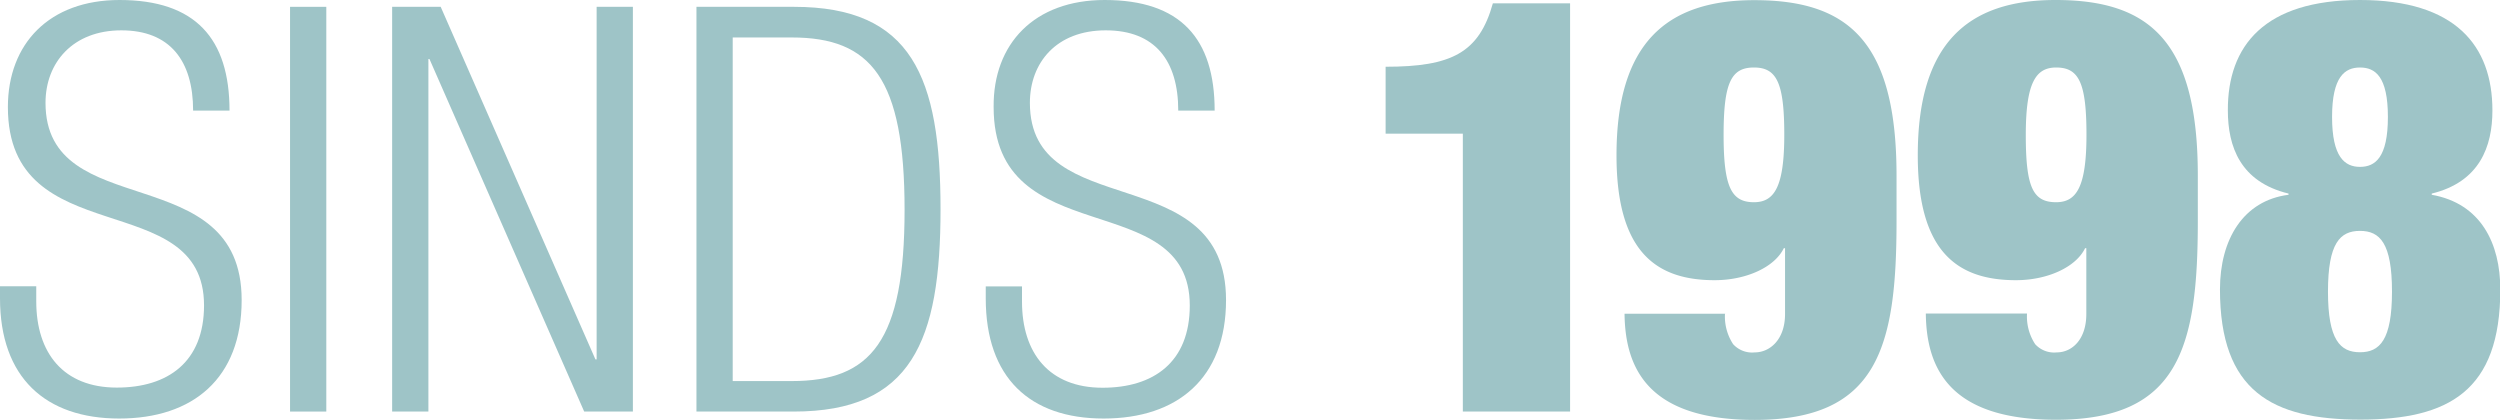
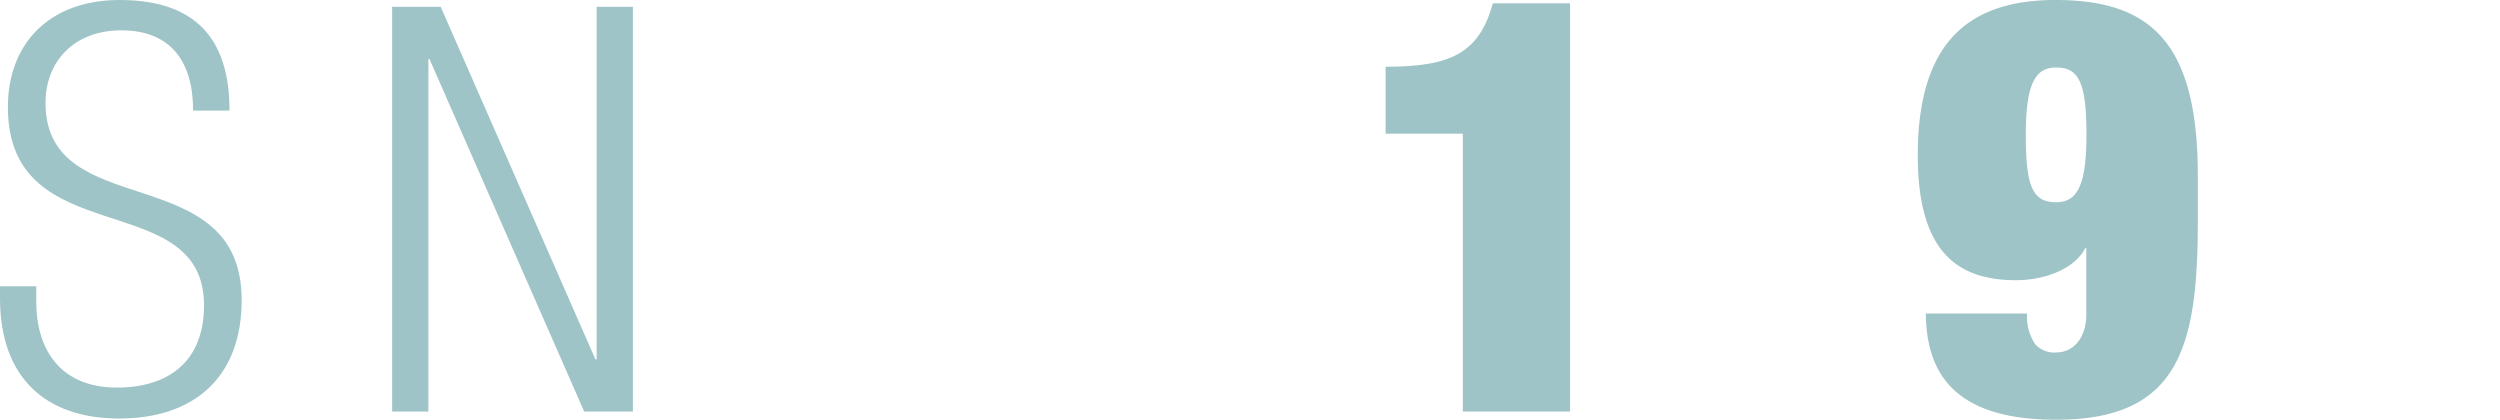
<svg xmlns="http://www.w3.org/2000/svg" viewBox="0 0 164.8 27.67">
  <defs>
    <style>.cls-1{fill:#9ec4c7;}</style>
  </defs>
  <g id="Laag_2" data-name="Laag 2">
    <g id="Laag_1-2" data-name="Laag 1">
      <path class="cls-1" d="M12.73,7.29C12.73,4,11.2,2,8,2s-5,2.13-5,4.78c0,8,12.93,3.59,12.93,13,0,5.16-3.21,7.81-8.07,7.81S0,24.89,0,19.66v-.79H2.39v1c0,3.4,1.79,5.68,5.31,5.68,3.36,0,5.75-1.68,5.75-5.42C13.45,12.22.52,16.74.52,7.06.52,2.88,3.25,0,7.88,0c5,0,7.25,2.54,7.25,7.29Z" />
-       <path class="cls-1" d="M19.12.45h2.39V27.13H19.12Z" />
      <path class="cls-1" d="M25.84.45h3.21l10.2,23.24h.08V.45h2.39V27.13H38.51L28.31,3.89h-.07V27.13H25.85V.45Z" />
-       <path class="cls-1" d="M45.91.45h6.43C60.11.45,62,5.08,62,13.79s-1.91,13.34-9.68,13.34H45.91ZM48.3,25.12h3.89c5.23,0,7.44-2.62,7.44-11.29S57.43,2.47,52.19,2.47H48.3Z" />
-       <path class="cls-1" d="M77.67,7.29C77.67,4,76.14,2,72.89,2s-5,2.13-5,4.78c0,8,12.93,3.59,12.93,13,0,5.16-3.21,7.81-8.07,7.81s-7.77-2.69-7.77-7.92v-.79h2.39v1c0,3.4,1.79,5.68,5.31,5.68,3.36,0,5.75-1.68,5.75-5.42,0-7.92-12.93-3.4-12.93-13.08C65.46,2.88,68.19,0,72.82,0c5,0,7.25,2.54,7.25,7.29Z" />
      <path class="cls-1" d="M96.43,27.13V8.81H91.34V4.4c4.33,0,6.16-.91,7.07-4.18h5.09V27.13Z" />
-       <path class="cls-1" d="M113.71,20.69a3.31,3.31,0,0,0,.54,2,1.69,1.69,0,0,0,1.42.54c1,0,2-.84,2-2.53V16.36h-.08c-.61,1.26-2.49,2.11-4.56,2.11-3.87,0-6.47-1.88-6.47-8.23,0-7.35,3.26-10.23,9.08-10.23,6.2,0,9.38,2.72,9.38,11.57v3c0,8.35-1.26,13.1-9.35,13.1-7,0-8.54-3.37-8.58-7h6.67Zm1.91-7.36c1.34,0,2-1,2-4.44s-.5-4.44-2-4.44-2,1-2,4.44S114.13,13.33,115.62,13.33Z" />
      <path class="cls-1" d="M133.62,20.69a3.31,3.31,0,0,0,.54,2,1.69,1.69,0,0,0,1.42.54c1,0,1.95-.84,1.95-2.53V16.36h-.08c-.61,1.26-2.49,2.11-4.56,2.11-3.87,0-6.47-1.88-6.47-8.23C126.42,2.89,129.68,0,135.5,0c6.2,0,9.38,2.72,9.38,11.57v3c0,8.35-1.26,13.1-9.35,13.1-7,0-8.54-3.37-8.58-7h6.67Zm1.92-7.36c1.34,0,2-1,2-4.44s-.5-4.44-2-4.44c-1.34,0-2,1-2,4.44S134,13.33,135.54,13.33Z" />
-       <path class="cls-1" d="M146.34,19.08c0-3.29,1.53-5.86,4.52-6.24v-.08c-3.18-.77-4-3.1-4-5.48C146.84,3,149.29,0,155.57,0s8.73,3,8.73,7.28c0,2.38-.84,4.71-4,5.48v.08c3.25.57,4.52,3.22,4.52,6.24,0,6.7-3.41,8.58-9.23,8.58S146.34,25.78,146.34,19.08Zm9.23,4.14c1.3,0,2.11-.8,2.11-4s-.8-4-2.11-4-2.11.8-2.11,4S154.27,23.22,155.57,23.22Zm0-12.22c1,0,1.84-.61,1.84-3.29s-.84-3.26-1.84-3.26-1.84.61-1.84,3.26S154.57,11,155.57,11Z" />
    </g>
  </g>
</svg>